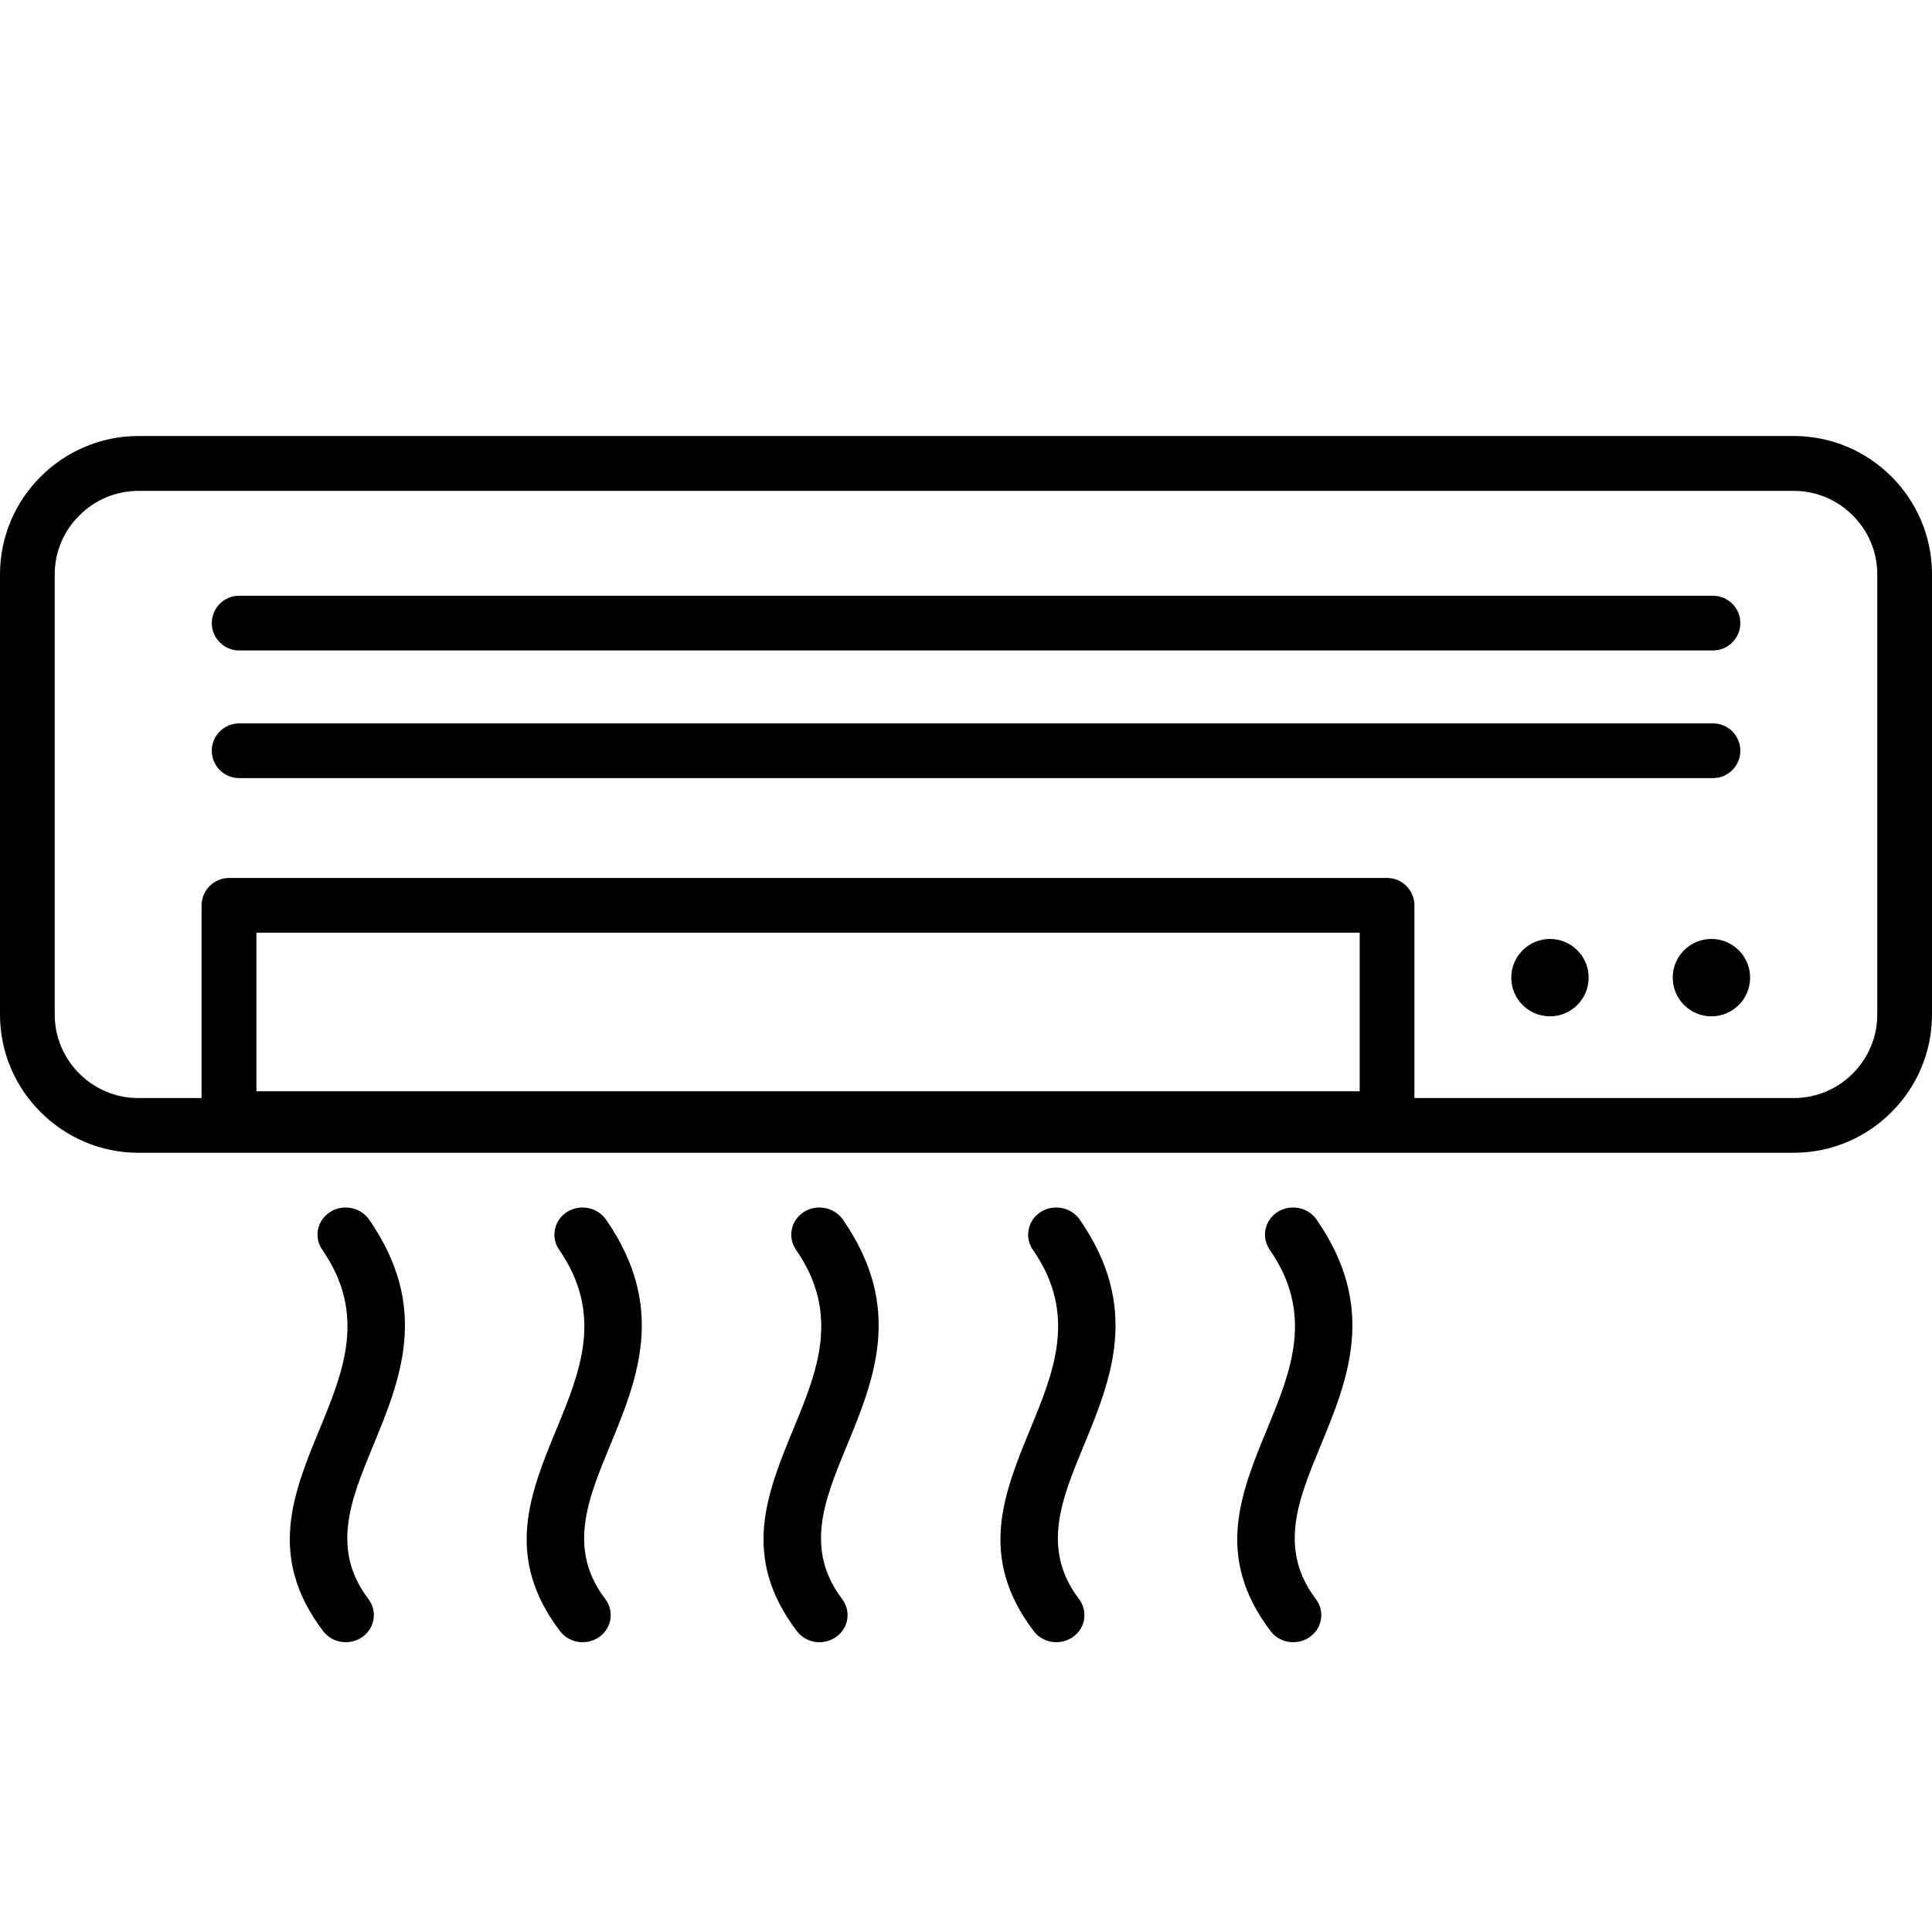
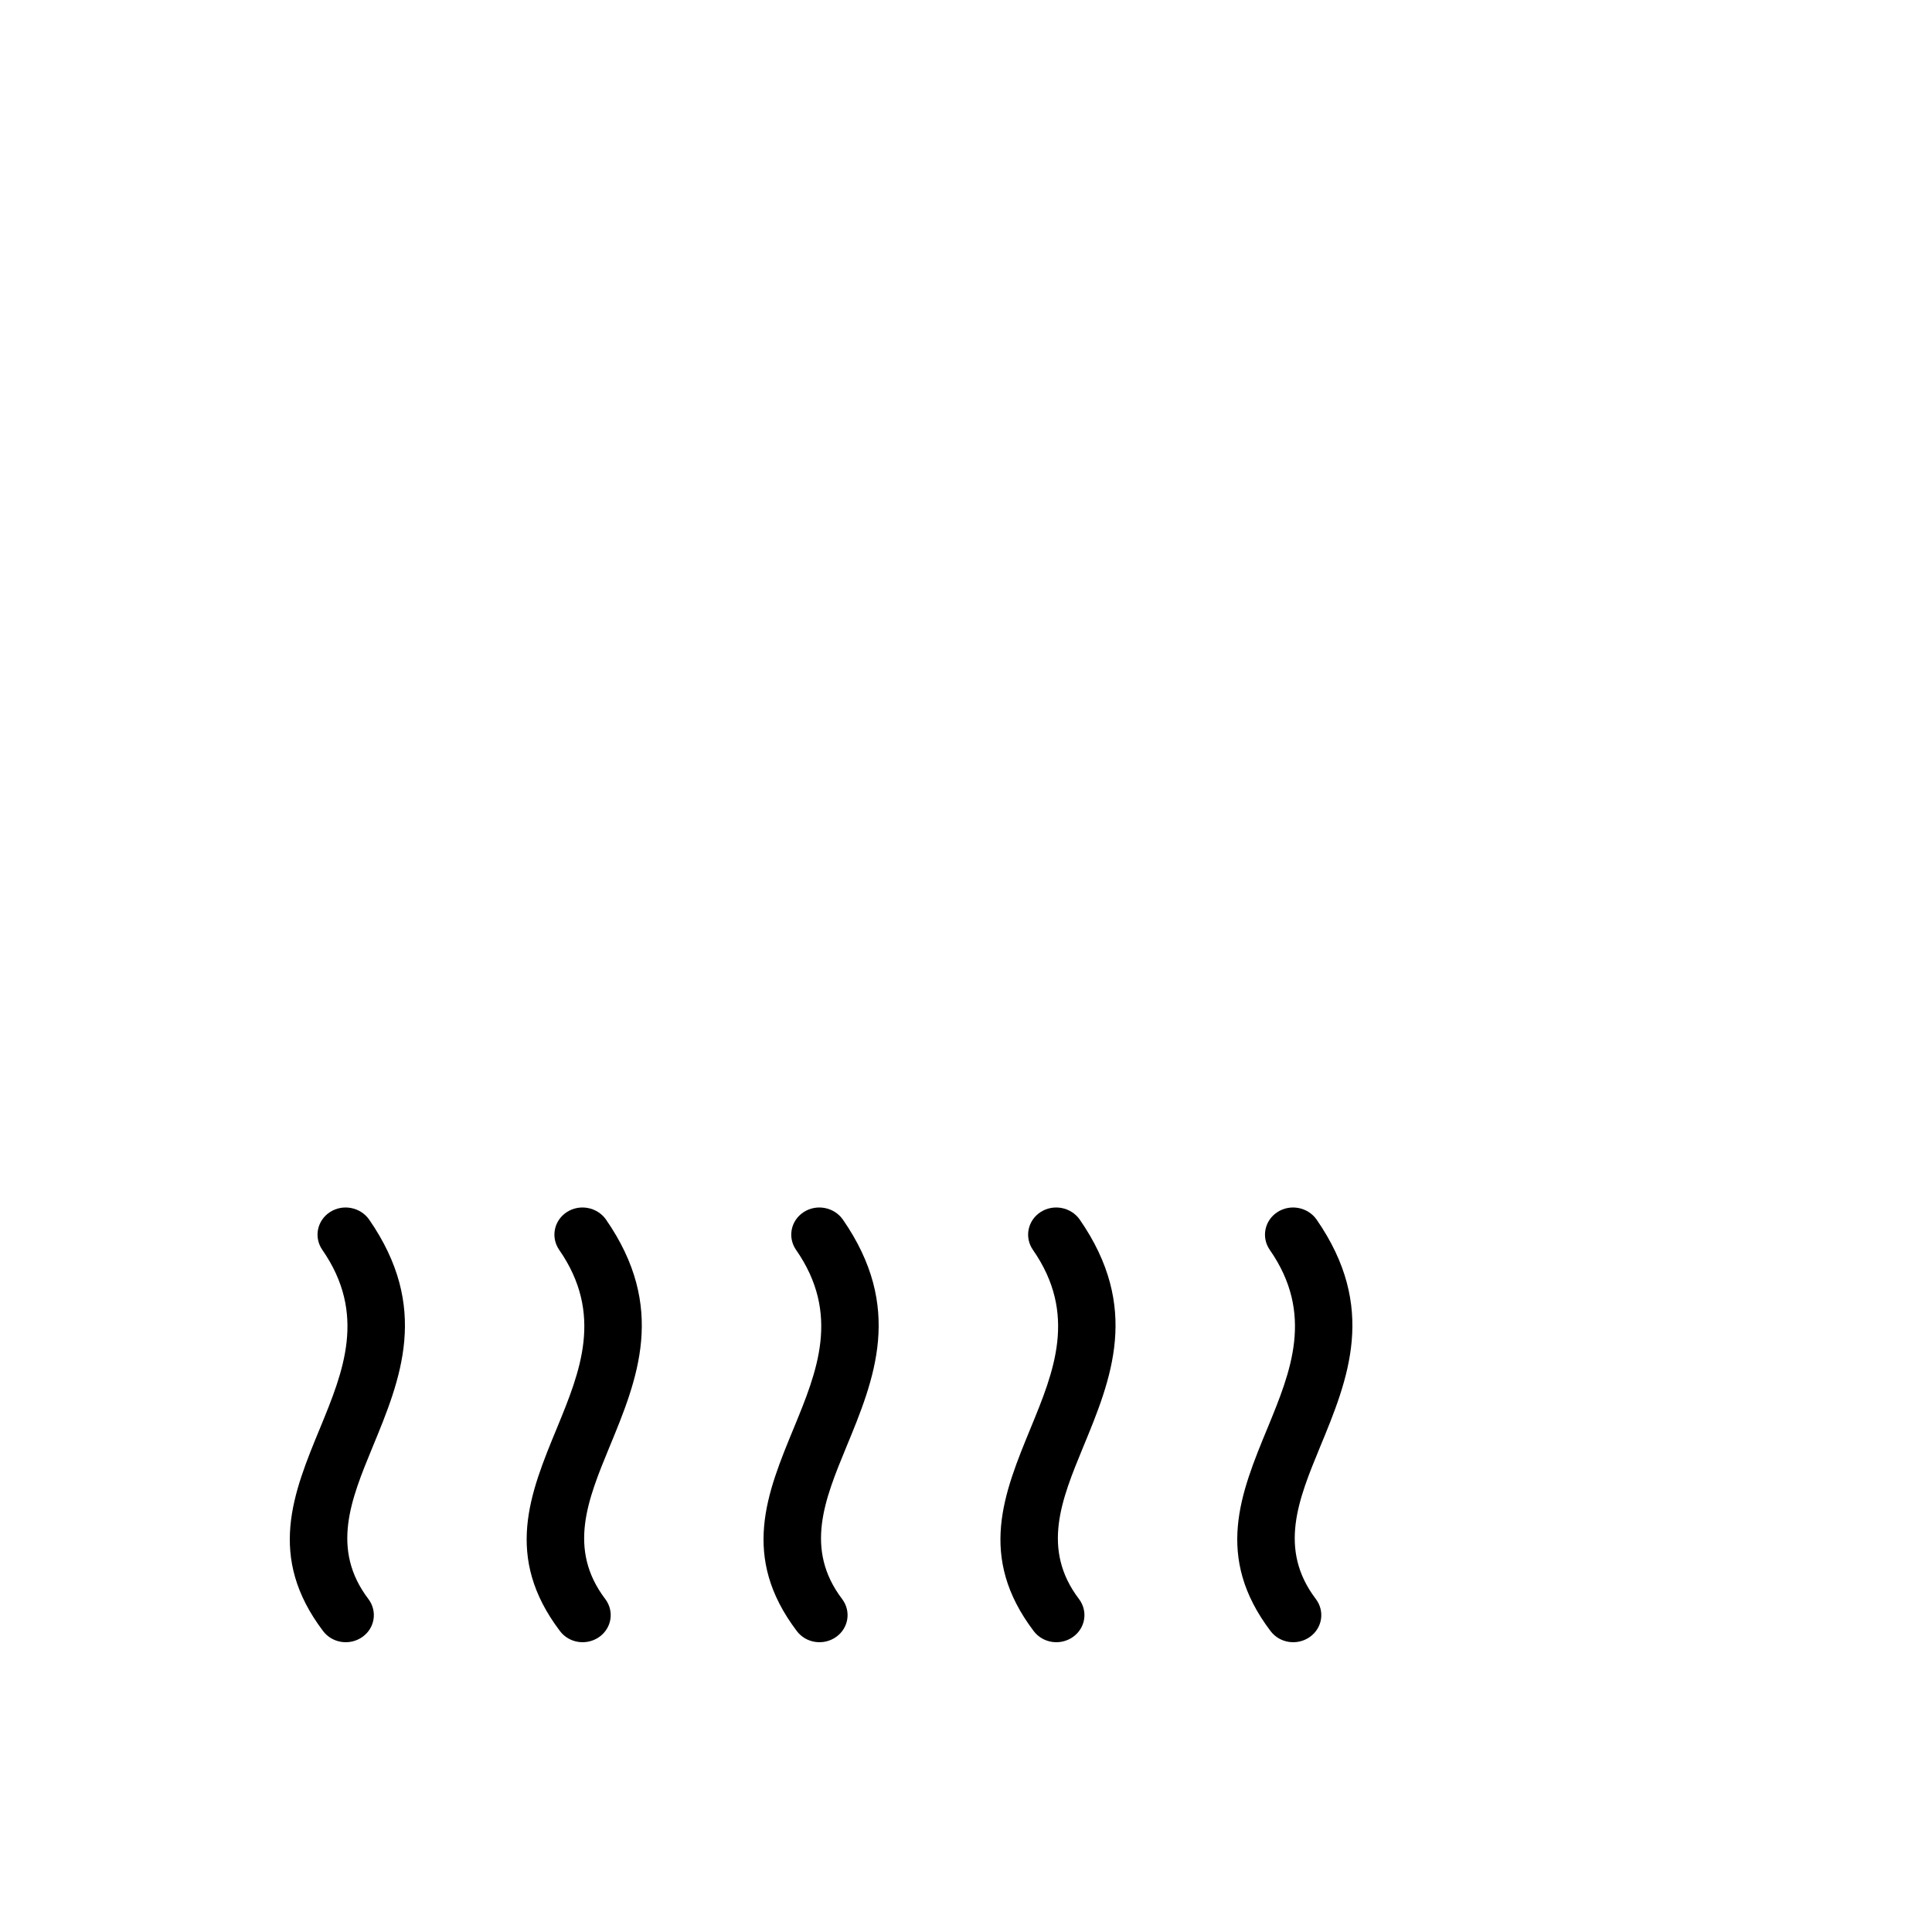
<svg xmlns="http://www.w3.org/2000/svg" width="40" height="40" viewBox="0 0 40 40" fill="none">
-   <path d="M4.743 18.177H28.717C29.03 18.177 29.284 18.431 29.284 18.743V22.734H37.139C37.614 22.734 38.047 22.539 38.359 22.227C38.672 21.914 38.867 21.481 38.867 21.006V11.891C38.867 11.416 38.672 10.983 38.359 10.671C38.047 10.358 37.614 10.163 37.139 10.163H2.865C2.389 10.163 1.956 10.358 1.644 10.671C1.328 10.983 1.133 11.416 1.133 11.891V21.006C1.133 21.481 1.328 21.914 1.641 22.227C1.953 22.539 2.386 22.734 2.861 22.734H4.173V18.743C4.176 18.431 4.43 18.177 4.743 18.177ZM28.151 19.31H5.309V22.594H28.151V19.31ZM4.951 13.467C4.639 13.467 4.385 13.213 4.385 12.9C4.385 12.588 4.639 12.334 4.951 12.334H35.465C35.778 12.334 36.032 12.588 36.032 12.9C36.032 13.213 35.778 13.467 35.465 13.467H4.951ZM32.09 19.44C32.533 19.44 32.891 19.798 32.891 20.241C32.891 20.683 32.533 21.042 32.09 21.042C31.647 21.042 31.289 20.683 31.289 20.241C31.289 19.798 31.65 19.44 32.09 19.44ZM35.433 19.44C35.876 19.44 36.234 19.798 36.234 20.241C36.234 20.683 35.876 21.042 35.433 21.042C34.99 21.042 34.632 20.683 34.632 20.241C34.632 19.798 34.99 19.44 35.433 19.44ZM2.865 9.027H37.139C37.926 9.027 38.643 9.349 39.16 9.866C39.678 10.384 40 11.1 40 11.888V21.006C40 21.794 39.678 22.51 39.16 23.027C38.643 23.545 37.926 23.867 37.139 23.867H2.865C2.077 23.867 1.361 23.545 0.843 23.027C0.322 22.51 0 21.794 0 21.006V11.891C0 11.103 0.322 10.387 0.84 9.87C1.361 9.349 2.077 9.027 2.865 9.027ZM4.951 16.11C4.639 16.11 4.385 15.856 4.385 15.543C4.385 15.231 4.639 14.977 4.951 14.977H35.465C35.778 14.977 36.032 15.231 36.032 15.543C36.032 15.856 35.778 16.11 35.465 16.11H4.951Z" fill="black" />
  <path d="M26.288 25.875C26.11 25.616 26.181 25.267 26.449 25.094C26.717 24.922 27.075 24.993 27.256 25.246C28.522 27.071 27.913 28.55 27.326 29.969C26.884 31.043 26.459 32.072 27.243 33.106C27.434 33.359 27.377 33.709 27.119 33.891C26.861 34.074 26.496 34.023 26.305 33.769C25.142 32.234 25.682 30.922 26.248 29.553C26.72 28.403 27.216 27.207 26.288 25.875ZM6.672 25.875C6.494 25.616 6.565 25.267 6.833 25.094C7.101 24.922 7.459 24.993 7.64 25.246C8.906 27.071 8.297 28.55 7.71 29.969C7.268 31.043 6.843 32.072 7.627 33.106C7.818 33.359 7.761 33.709 7.503 33.891C7.245 34.074 6.88 34.023 6.689 33.769C5.526 32.234 6.066 30.922 6.632 29.553C7.104 28.403 7.597 27.207 6.672 25.875ZM11.576 25.875C11.399 25.616 11.469 25.267 11.737 25.094C12.005 24.922 12.363 24.993 12.544 25.246C13.81 27.071 13.201 28.55 12.614 29.969C12.172 31.043 11.747 32.072 12.531 33.106C12.722 33.359 12.665 33.709 12.407 33.891C12.149 34.074 11.784 34.023 11.593 33.769C10.43 32.234 10.97 30.922 11.536 29.553C12.008 28.403 12.501 27.207 11.576 25.875ZM16.48 25.875C16.302 25.616 16.373 25.267 16.641 25.094C16.909 24.922 17.267 24.993 17.448 25.246C18.714 27.071 18.105 28.55 17.518 29.969C17.076 31.043 16.651 32.072 17.435 33.106C17.626 33.359 17.569 33.709 17.311 33.891C17.053 34.074 16.688 34.023 16.497 33.769C15.334 32.234 15.874 30.922 16.44 29.553C16.912 28.403 17.408 27.207 16.48 25.875ZM21.384 25.875C21.206 25.616 21.277 25.267 21.545 25.094C21.813 24.922 22.171 24.993 22.352 25.246C23.618 27.071 23.009 28.55 22.422 29.969C21.98 31.043 21.555 32.072 22.339 33.106C22.53 33.359 22.473 33.709 22.215 33.891C21.957 34.074 21.592 34.023 21.401 33.769C20.238 32.234 20.781 30.922 21.344 29.553C21.816 28.403 22.312 27.207 21.384 25.875Z" fill="black" />
</svg>